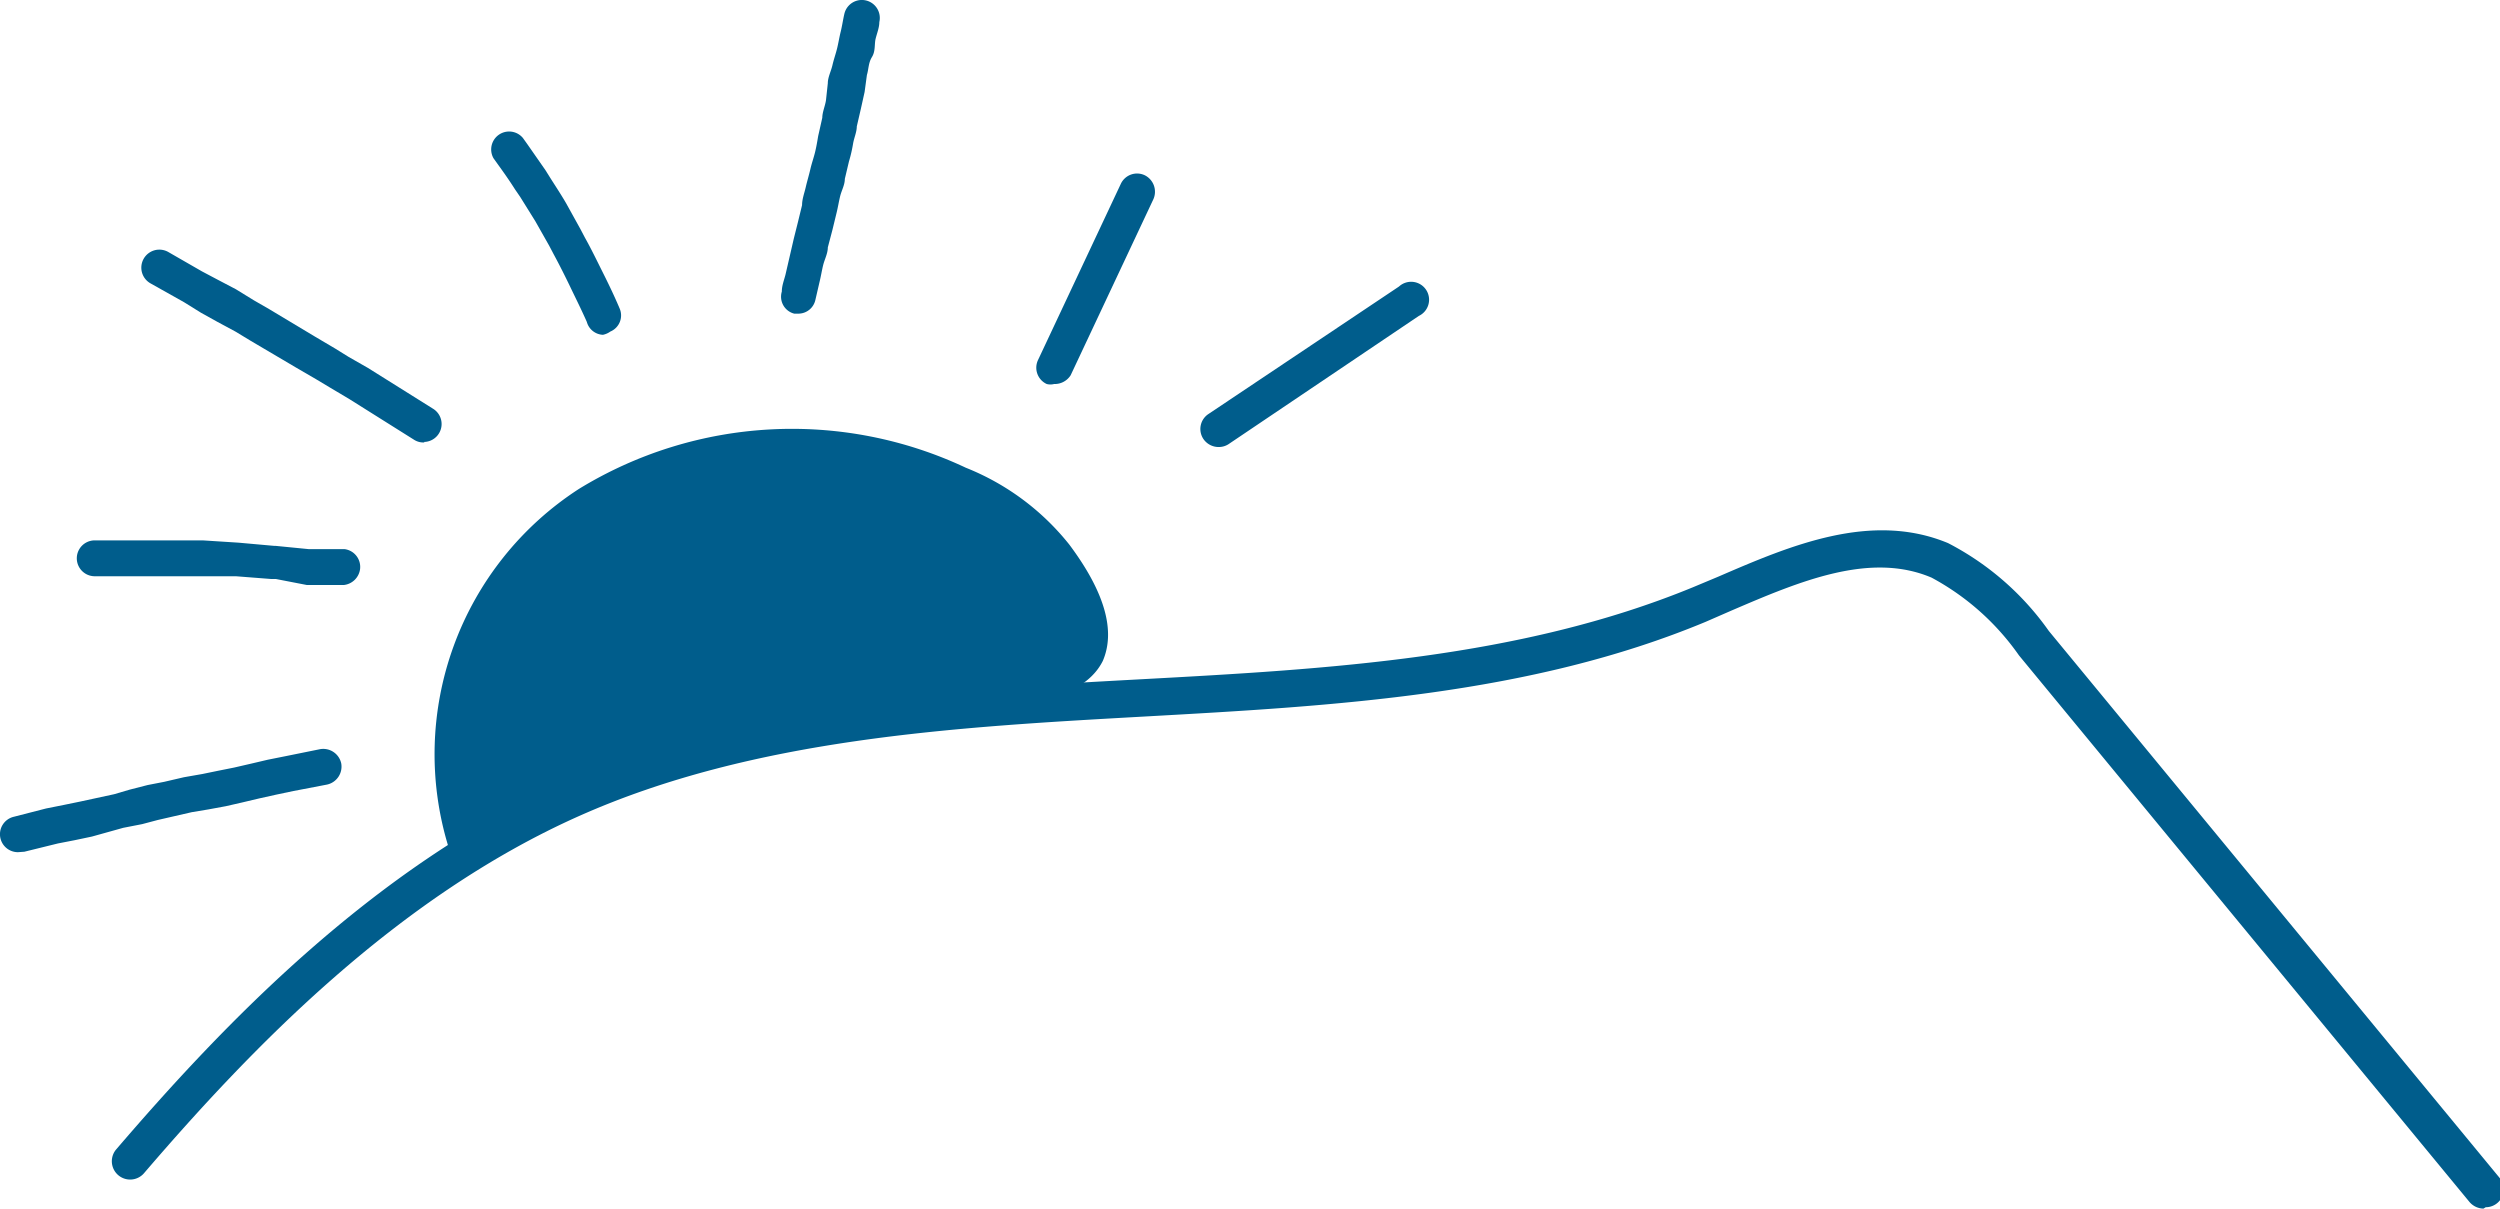
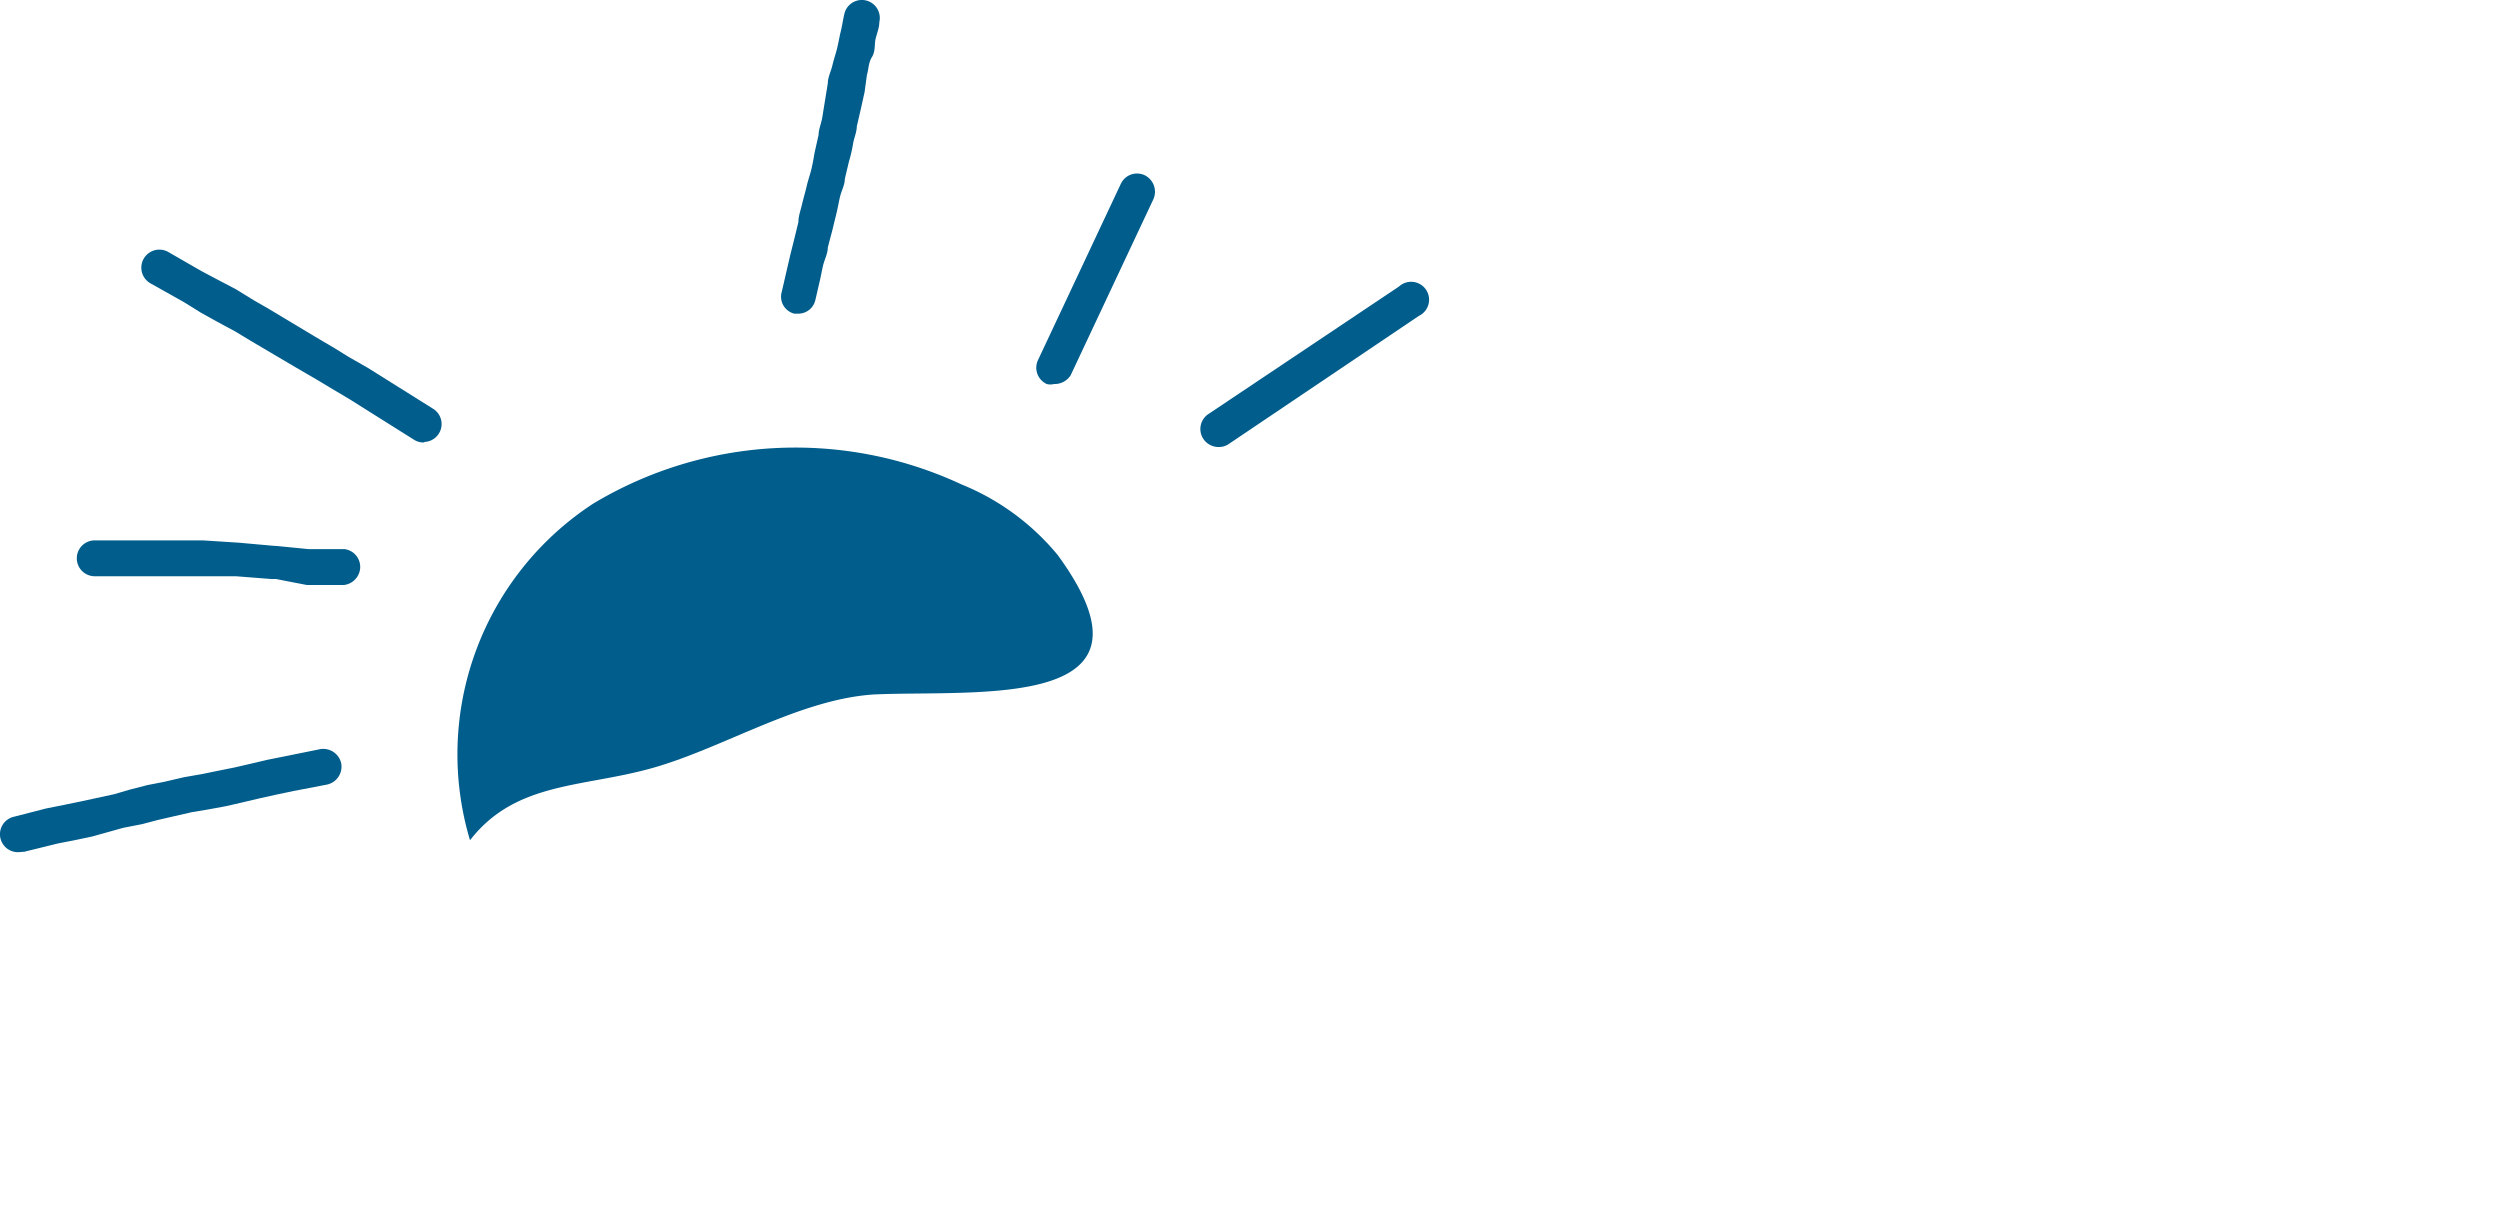
<svg xmlns="http://www.w3.org/2000/svg" viewBox="0 0 54.36 26.28">
  <defs>
    <style>.cls-1{fill:#005d8c;}</style>
  </defs>
  <g id="レイヤー_2" data-name="レイヤー 2">
    <g id="text">
-       <path class="cls-1" d="M54,26.28a.41.41,0,0,1-.3-.14l-9.8-11.89A5.49,5.49,0,0,0,42,12.56c-1.34-.57-2.87.08-4.36.72l-.55.24c-3.84,1.6-8.09,1.83-12.2,2.06s-8.49.47-12.29,2.16c-4,1.78-7.16,5.08-9.46,7.76A.39.39,0,0,1,2.52,25c2.35-2.74,5.58-6.12,9.73-8,3.94-1.75,8.32-2,12.56-2.23,4.05-.22,8.23-.45,12-2l.55-.23c1.55-.67,3.32-1.43,5-.73a6.12,6.12,0,0,1,2.19,1.91l9.8,11.89a.39.39,0,0,1-.3.64Z" />
      <path class="cls-1" d="M26.5,9.72a.4.4,0,0,1-.33-.17A.39.39,0,0,1,26.28,9l4.14-2.77a.39.39,0,1,1,.43.64L26.71,9.66A.39.39,0,0,1,26.5,9.72Z" />
      <path class="cls-1" d="M22.92,8.35a.32.32,0,0,1-.16,0,.39.39,0,0,1-.19-.52L24.37,4a.39.39,0,0,1,.52-.19.4.4,0,0,1,.19.52l-1.8,3.83A.41.41,0,0,1,22.92,8.35Z" />
-       <path class="cls-1" d="M17.37,6.82h-.1A.38.38,0,0,1,17,6.34c0-.13.05-.25.08-.37l.09-.39.09-.39.09-.36.09-.37c0-.13.05-.26.08-.39s.07-.26.1-.39.07-.24.1-.36.05-.24.07-.36l.09-.4c0-.12.06-.25.08-.38L18,1.81c0-.13.07-.26.1-.39s.07-.24.1-.36.05-.25.08-.37.05-.26.08-.39a.39.39,0,0,1,.76.18c0,.12-.05.24-.08.36s0,.27-.08.4-.07.26-.11.39L18.8,2l-.08.36-.09.39c0,.12-.06.25-.08.37s-.05.26-.09.39l-.09.38c0,.13-.07.25-.1.37s-.05.25-.08.37L18.1,5,18,5.38c0,.13-.07.26-.1.38s-.05.25-.08.37l-.09.39A.38.38,0,0,1,17.37,6.82Z" />
-       <path class="cls-1" d="M13.11,7.28A.38.38,0,0,1,12.76,7c-.11-.25-.23-.49-.35-.74s-.24-.49-.37-.73l-.1-.19-.3-.53-.33-.53-.11-.16c-.12-.19-.24-.36-.37-.54l-.1-.14A.39.39,0,0,1,11.37,3l.1.14.39.56.1.16c.12.19.24.37.35.56l.31.56.1.19c.14.25.26.5.39.76s.25.51.36.77a.38.38,0,0,1-.2.51A.42.42,0,0,1,13.11,7.28Z" />
+       <path class="cls-1" d="M17.37,6.82h-.1A.38.38,0,0,1,17,6.34l.09-.39.09-.39.09-.36.09-.37c0-.13.05-.26.08-.39s.07-.26.1-.39.07-.24.1-.36.05-.24.07-.36l.09-.4c0-.12.06-.25.08-.38L18,1.81c0-.13.07-.26.1-.39s.07-.24.1-.36.05-.25.08-.37.05-.26.08-.39a.39.39,0,0,1,.76.18c0,.12-.05.24-.08.36s0,.27-.08.4-.07.26-.11.39L18.8,2l-.08.36-.09.39c0,.12-.06.25-.08.37s-.05.26-.09.39l-.09.38c0,.13-.07.25-.1.37s-.05.25-.08.37L18.1,5,18,5.38c0,.13-.07.26-.1.38s-.05.25-.08.37l-.09.39A.38.38,0,0,1,17.37,6.82Z" />
      <path class="cls-1" d="M9.23,9.62A.37.37,0,0,1,9,9.56L7.6,8.68l-.42-.25-.3-.18L6.45,8l-1-.59-.33-.2L4.73,7l-.36-.2L4,6.57l-.73-.41a.39.39,0,1,1,.39-.68l.73.42.34.18.4.21.39.24.33.19,1,.6.44.26.29.18L8,8l1.42.89a.39.39,0,0,1-.2.72Z" />
      <path class="cls-1" d="M7.48,12.72H7.43l-.41,0c-.12,0-.24,0-.35,0L6,12.59H5.9l-.77-.06-.76,0H4.16l-.56,0-.35,0-.42,0H2.06a.39.39,0,0,1,0-.78h.79l.45,0,.33,0,.57,0h.21l.78.05.78.07H6l.71.07.33,0,.45,0a.39.39,0,0,1,.34.43A.4.4,0,0,1,7.48,12.72Z" />
      <path class="cls-1" d="M.39,18.53a.39.39,0,0,1-.38-.3.39.39,0,0,1,.29-.47L1,17.58l.4-.08.34-.07.74-.16.34-.1.39-.1L3.57,17,4,16.9l.4-.07.34-.07.35-.07.39-.09.34-.08.4-.08.74-.15a.4.4,0,0,1,.46.31.4.4,0,0,1-.31.46l-.73.14L6,17.28l-.36.08-.38.09-.35.08-.38.07-.36.06-.74.17-.34.09L2.68,18,2,18.19l-.38.08-.36.07-.73.18Z" />
      <path class="cls-1" d="M23,12.07a5.29,5.29,0,0,0-2.1-1.54,8.54,8.54,0,0,0-8,.42,6.51,6.51,0,0,0-2.68,7.32c1-1.29,2.47-1.14,4-1.58s3.18-1.49,4.79-1.59C21.29,15,25.48,15.47,23,12.07Z" />
-       <path class="cls-1" d="M10.12,18.66h-.06a.38.38,0,0,1-.31-.25,6.87,6.87,0,0,1,2.84-7.78A8.87,8.87,0,0,1,21,10.17a5.46,5.46,0,0,1,2.25,1.67c.8,1.07,1,1.9.73,2.53-.5,1-2.25,1.06-3.93,1.09-.39,0-.76,0-1.1,0a8.88,8.88,0,0,0-2.86.88,16.58,16.58,0,0,1-1.85.69,11,11,0,0,1-1.28.28,3.67,3.67,0,0,0-2.54,1.16A.38.38,0,0,1,10.12,18.66Zm7-8.54A7.51,7.51,0,0,0,13,11.27a6.25,6.25,0,0,0-2.71,6.24,5.21,5.21,0,0,1,2.52-.94A10.45,10.45,0,0,0,14,16.31a14.68,14.68,0,0,0,1.75-.66,9.72,9.72,0,0,1,3.13-.94c.34,0,.73,0,1.12,0,1.25,0,3,0,3.25-.66.16-.32-.07-.93-.66-1.72h0a4.73,4.73,0,0,0-1.94-1.42A8.78,8.78,0,0,0,17.12,10.12Z" />
    </g>
  </g>
</svg>